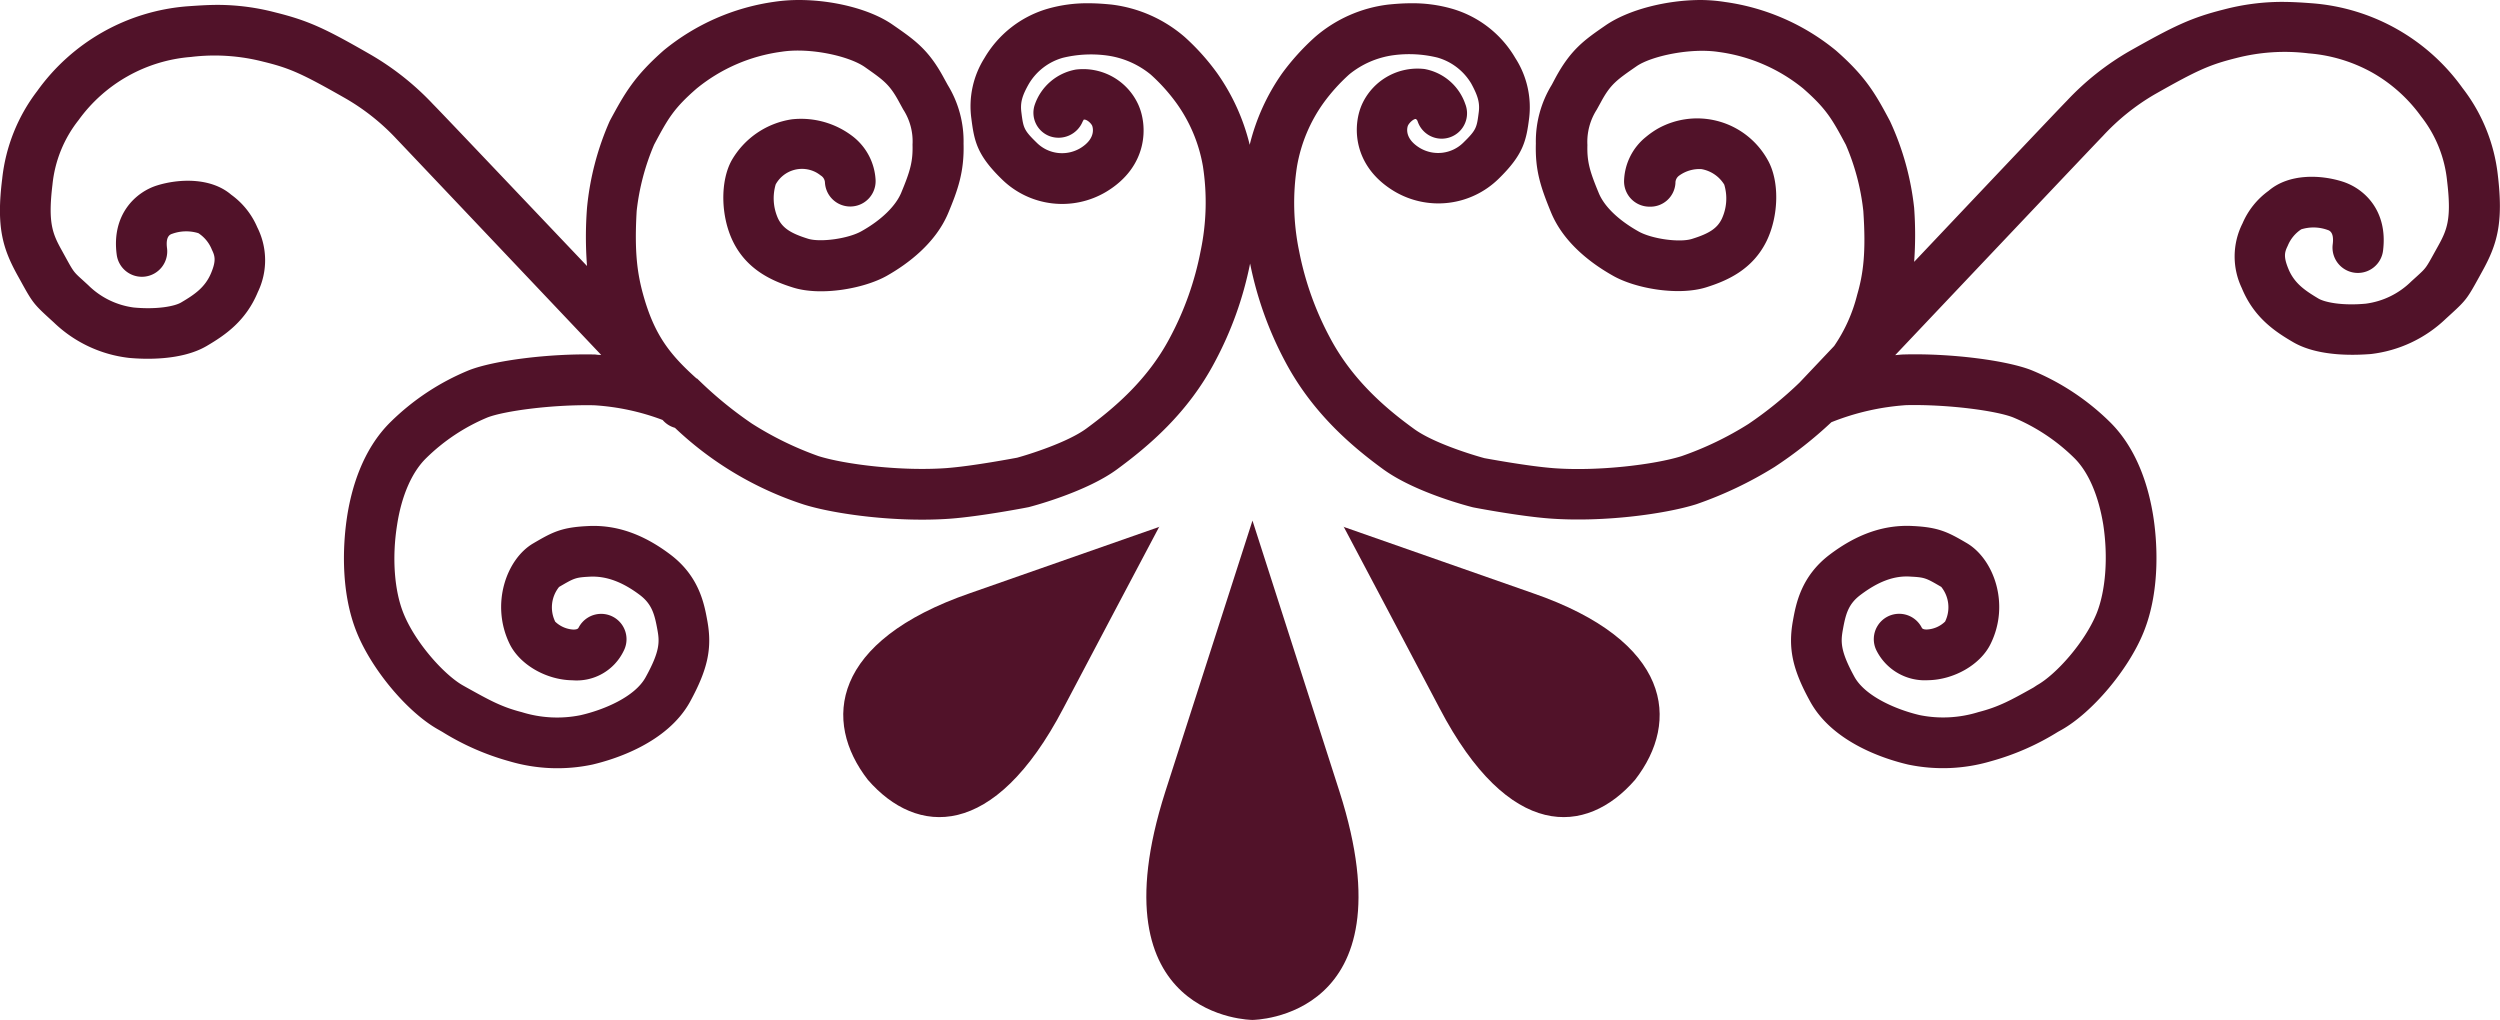
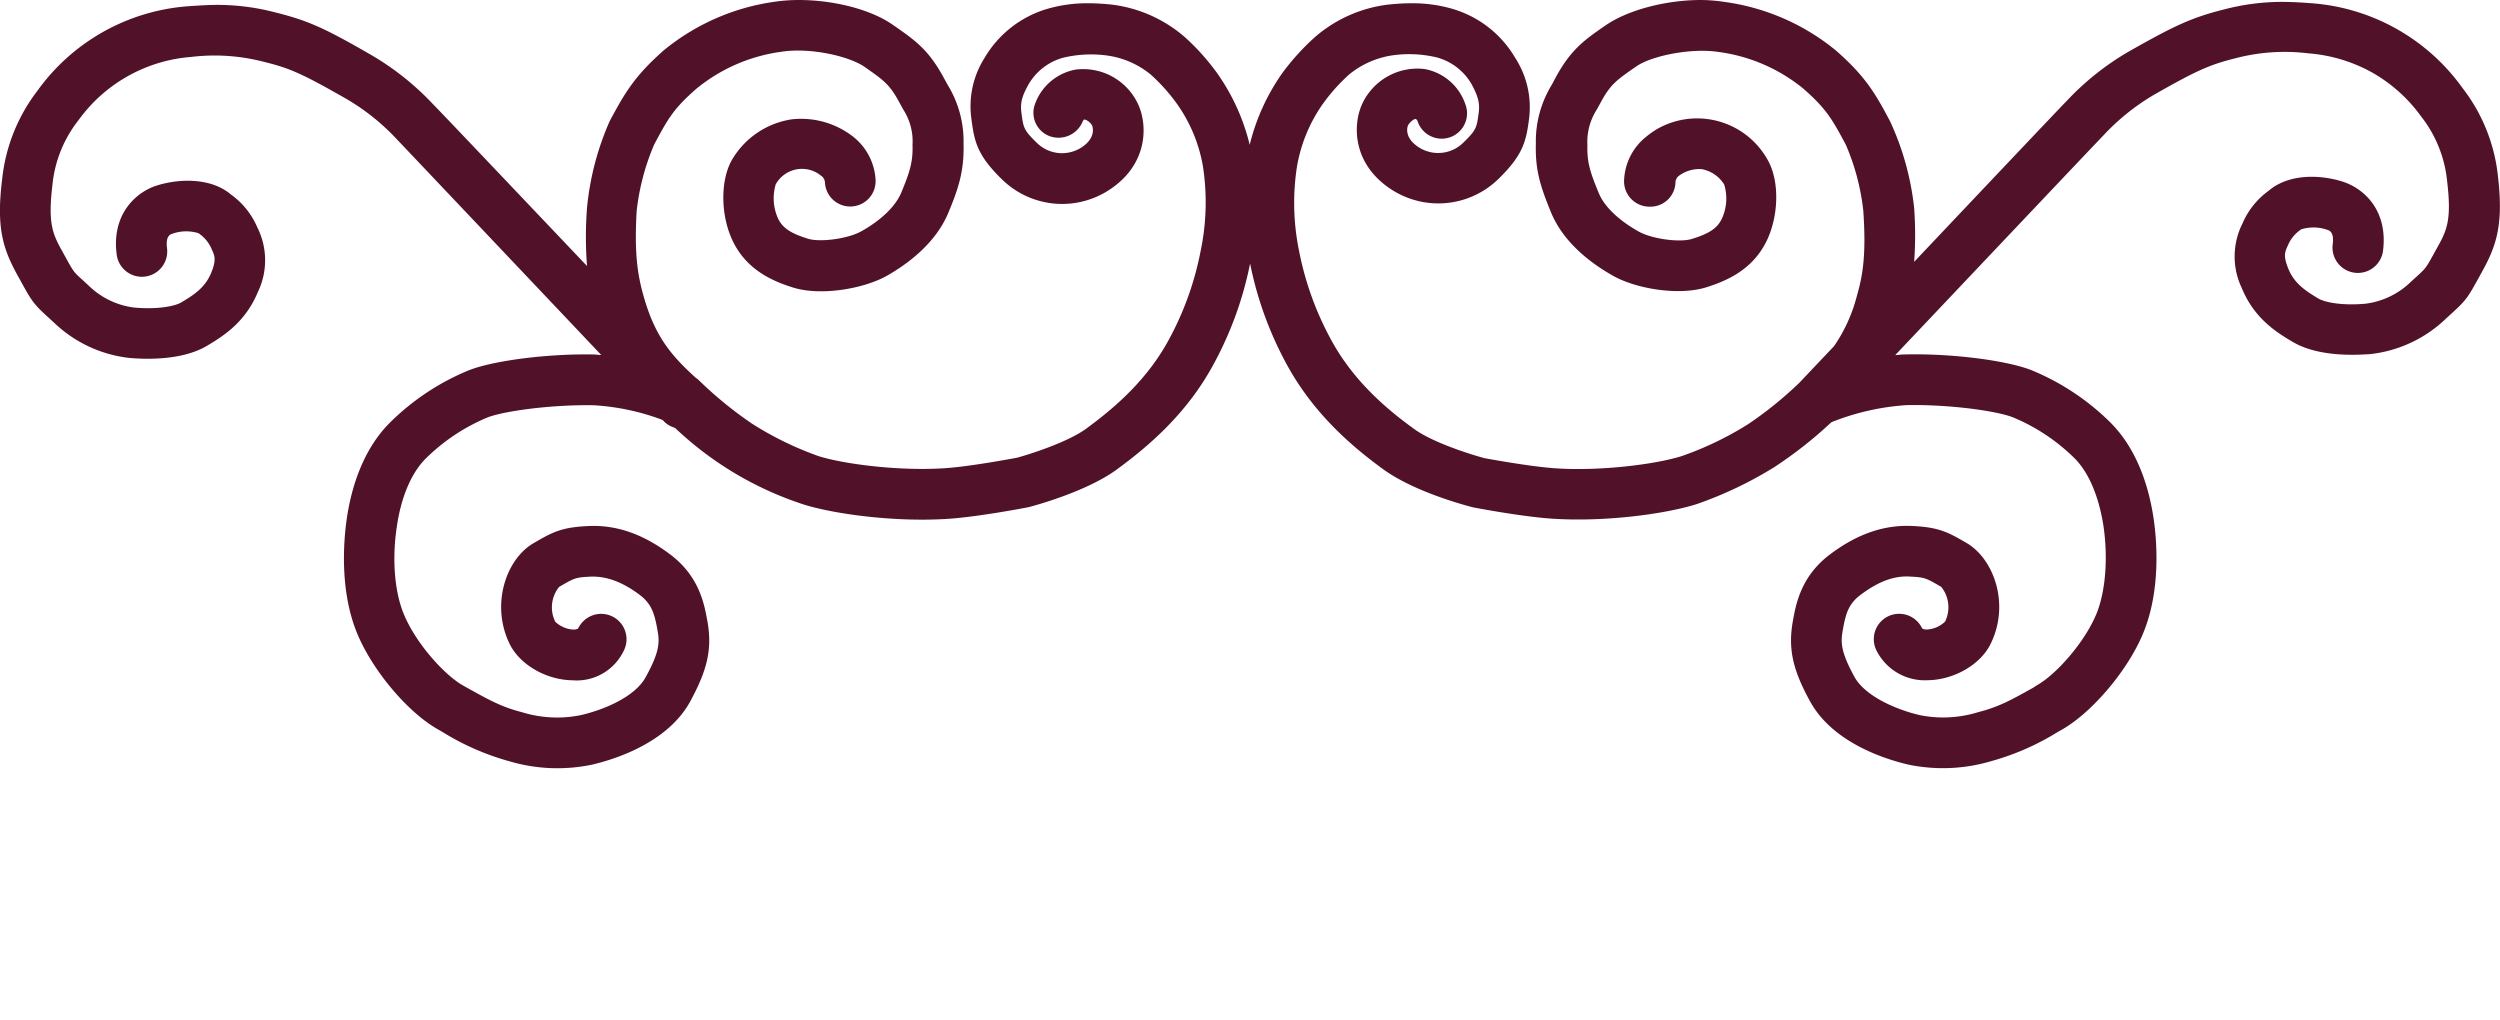
<svg xmlns="http://www.w3.org/2000/svg" id="Layer_1" data-name="Layer 1" viewBox="0 0 383.63 156.51">
  <defs>
    <style>.cls-1{fill:#511229;}</style>
  </defs>
  <path class="cls-1" d="M11.1,44.25l.5.9c1.74,3.17,2,3.52,4.28,5.61l.79.72a19.87,19.87,0,0,0,11.54,5.44c2.27.21,8,.47,11.92-1.83,2.84-1.67,6-3.82,7.85-8.28a11.22,11.22,0,0,0-.09-9.93,11.93,11.93,0,0,0-4-5c-3.15-2.7-8.1-2.45-11.39-1.42s-7,4.48-6.18,10.62a3.89,3.89,0,0,0,7.72-1h0c-.24-1.87.5-2.11.81-2.21a6.36,6.36,0,0,1,4-.09,5.35,5.35,0,0,1,2.07,2.53c.46.94.69,1.65-.1,3.55-.92,2.24-2.56,3.34-4.59,4.54-1,.61-3.76,1.12-7.28.79a12.15,12.15,0,0,1-7-3.43L21.12,45c-1.41-1.27-1.41-1.27-2.69-3.6l-.5-.91c-1.46-2.62-2.18-4.26-1.47-10.15a19,19,0,0,1,4-9.9,23.55,23.55,0,0,1,17.25-9.7,30,30,0,0,1,11.08.72c4.12,1,6,1.86,12.59,5.61a33.86,33.86,0,0,1,7.93,6.31c1.22,1.27,19.62,20.7,31.35,33.08a4.25,4.25,0,0,1-.87-.06c-7-.17-15.53.89-19.41,2.41a37.29,37.29,0,0,0-12,7.91C64,71,62.3,77.07,61.65,81.42c-.46,3.06-1.23,10.9,1.52,17.66C65.5,104.82,71,111.38,75.75,114l.54.31a39.18,39.18,0,0,0,10.29,4.51,25.94,25.94,0,0,0,12.71.51c3.34-.78,11.49-3.28,15-9.63,2.73-5,3.43-8.21,2.66-12.44-.46-2.54-1.23-6.8-5.64-10.14-4.21-3.19-8.4-4.64-12.76-4.39-4,.19-5.4.94-8.33,2.66-4.09,2.4-6.57,9.32-3.61,15.41,1.55,3.18,5.59,5.53,9.62,5.59a8,8,0,0,0,7.88-4.5,3.89,3.89,0,1,0-6.9-3.6c-.07.13-.16.31-.79.32a4.38,4.38,0,0,1-2.81-1.21,5,5,0,0,1,.59-5.33c2.36-1.38,2.5-1.46,4.75-1.58,2.46-.11,4.94.77,7.67,2.83,1.85,1.41,2.25,3,2.67,5.32.35,1.88.39,3.31-1.81,7.29-1.64,3-6.39,5-10,5.82a18.19,18.19,0,0,1-9-.47c-3.16-.81-5-1.86-8.43-3.76l-.55-.31c-2.86-1.59-7.32-6.52-9.16-11.06-1.41-3.46-1.8-8.53-1-13.57.68-4.48,2.26-8.13,4.48-10.29a29.73,29.73,0,0,1,9.39-6.23c2.58-1,9.94-2,16.37-1.87a35.89,35.89,0,0,1,10.5,2.25l.2.21a3.83,3.83,0,0,0,1.7,1,52.08,52.08,0,0,0,19.74,11.76c4.84,1.52,14.39,2.78,22.55,2.18,4.6-.35,11.42-1.65,12-1.77.9-.23,8.91-2.39,13.55-5.8,4.8-3.53,10.85-8.6,15-16.47a54.5,54.5,0,0,0,5.42-15.11,54.63,54.63,0,0,0,5.4,15.07c4.18,7.88,10.23,13,15,16.48s12.65,5.57,13.8,5.86c.28.06,7.1,1.36,11.71,1.71,8.17.62,17.7-.66,22.55-2.18a59.74,59.74,0,0,0,12-5.71,64.53,64.53,0,0,0,8.74-6.88,37.81,37.81,0,0,1,11.48-2.62c6.44-.14,13.8.86,16.38,1.87a29.55,29.55,0,0,1,9.4,6.23c2.2,2.16,3.74,5.81,4.46,10.24.76,5,.37,10.11-1,13.57-1.84,4.54-6.3,9.47-9.16,11.06l-.56.37c-3.4,1.9-5.27,2.95-8.43,3.76a18.19,18.19,0,0,1-9,.47c-3.57-.83-8.32-2.86-10-5.82-2.2-4-2.15-5.41-1.81-7.29.43-2.37.82-3.91,2.68-5.32,2.73-2.06,5.17-3,7.68-2.83,2.23.12,2.37.2,4.74,1.58a5,5,0,0,1,.59,5.32,4.32,4.32,0,0,1-2.82,1.22c-.62,0-.72-.19-.78-.32a3.89,3.89,0,1,0-6.9,3.6,8.3,8.3,0,0,0,7.87,4.5c4-.06,8.08-2.4,9.62-5.59,3-6.09.48-13-3.65-15.44-2.88-1.69-4.32-2.44-8.27-2.63-4.38-.24-8.56,1.2-12.78,4.39-4.41,3.34-5.18,7.59-5.64,10.13-.77,4.24-.07,7.5,2.66,12.44,3.51,6.36,11.66,8.86,15,9.64a26,26,0,0,0,12.73-.51,39,39,0,0,0,10.28-4.51l.54-.3c4.69-2.64,10.25-9.2,12.58-14.94,2.76-6.77,2-14.61,1.53-17.66-.66-4.34-2.36-10.42-6.73-14.69a37.35,37.35,0,0,0-12-7.91c-3.87-1.52-12.4-2.59-19.41-2.41-.5,0-1,.07-1.49.11,11.69-12.35,30.61-32.34,31.86-33.62A34.27,34.27,0,0,1,339,16.51c6.58-3.74,8.47-4.58,12.59-5.61a29.81,29.81,0,0,1,11.09-.71,23.86,23.86,0,0,1,9.85,3,23.56,23.56,0,0,1,7.39,6.66,19.07,19.07,0,0,1,4,9.91c.71,5.89,0,7.53-1.46,10.14l-.5.9c-1.29,2.34-1.29,2.34-2.69,3.62l-.84.76a12.16,12.16,0,0,1-7,3.42c-3.51.33-6.22-.18-7.26-.79-2-1.2-3.68-2.3-4.6-4.55-.8-1.93-.56-2.6-.1-3.55a5.49,5.49,0,0,1,2.07-2.52,6.36,6.36,0,0,1,4,.08c.32.1,1.07.34.83,2.22a3.89,3.89,0,1,0,7.72,1c.78-6.13-2.85-9.55-6.2-10.62s-8.22-1.28-11.36,1.41a11.93,11.93,0,0,0-4,5,11.25,11.25,0,0,0-.11,9.93c1.84,4.47,5,6.62,7.87,8.29,3.92,2.29,9.64,2,11.91,1.83a19.93,19.93,0,0,0,11.55-5.44l.8-.73c2.29-2.09,2.52-2.44,4.27-5.62l.49-.89c2.32-4.18,3.27-7.47,2.39-14.84a26.63,26.63,0,0,0-5.41-13.3,31.32,31.32,0,0,0-23-13c-1.69-.13-3.22-.22-4.76-.22a35.11,35.11,0,0,0-8.77,1.14C344.61,4.72,342,6,335.21,9.83a41.61,41.61,0,0,0-9.66,7.66c-1,1-12.74,13.41-23.41,24.69a57.21,57.21,0,0,0,0-8.28,42.44,42.44,0,0,0-3.7-13.3c-2.25-4.25-3.75-6.85-8.29-10.84a34.21,34.21,0,0,0-17-7.45A25.52,25.52,0,0,0,269.44,2c-5.28,0-11.13,1.47-14.66,3.9-3.22,2.22-5.34,3.69-7.72,8.12l-.53,1a16.59,16.59,0,0,0-2.44,9c-.11,4,.64,6.48,2.34,10.6,1.94,4.68,6.2,7.83,9.44,9.66,3.46,2,10.07,3.15,14.36,1.81,3.18-1,7.11-2.69,9.27-7.11,1.88-3.88,2-9.22.17-12.43a12.38,12.38,0,0,0-16.83-4.83A13.08,13.08,0,0,0,261,23a9,9,0,0,0-3.37,6.64,3.89,3.89,0,0,0,3.71,4.07h.09a3.85,3.85,0,0,0,4.08-3.61V30a1.36,1.36,0,0,1,.57-1.05,5.3,5.3,0,0,1,3.42-1A5.15,5.15,0,0,1,273,30.33a7.41,7.41,0,0,1-.37,5.24c-.7,1.45-1.9,2.26-4.58,3.09-1.9.6-6.21,0-8.23-1.16-3.07-1.73-5.22-3.81-6.07-5.86-1.4-3.37-1.82-4.83-1.75-7.39a9.18,9.18,0,0,1,1.43-5.42l.63-1.14c1.48-2.76,2.44-3.42,5.49-5.53,2.25-1.55,8.23-2.84,12.56-2.19a26,26,0,0,1,13,5.61c3.51,3.08,4.42,4.63,6.55,8.64a35.08,35.08,0,0,1,2.68,10.16c.43,6.33,0,9.62-.95,12.88a24.27,24.27,0,0,1-3.52,7.83l-5.32,5.62a58.35,58.35,0,0,1-7.84,6.35A49.86,49.86,0,0,1,266.44,72c-4.12,1.29-12.8,2.36-19.64,1.84-4.08-.31-10.53-1.53-10.58-1.53-2-.54-8-2.39-10.9-4.55-4.14-3-9.33-7.37-12.78-13.86a47.12,47.12,0,0,1-4.78-13.38,36.41,36.41,0,0,1-.32-13,23.57,23.57,0,0,1,4.1-9.77,28.32,28.32,0,0,1,3.92-4.34,13.63,13.63,0,0,1,6.72-2.93,18.26,18.26,0,0,1,6.79.35,8.86,8.86,0,0,1,5.21,4c1,1.85,1.33,2.91,1.15,4.37-.31,2.41-.35,2.72-2.41,4.73a5.5,5.5,0,0,1-6.59.8c-2.69-1.61-1.87-3.46-1.86-3.47.22-.46.89-1.05,1.22-1a1.18,1.18,0,0,1,.23.27,3.89,3.89,0,0,0,7.44-2.28,2.09,2.09,0,0,0-.08-.23A8.15,8.15,0,0,0,227,12.59a9.35,9.35,0,0,0-9.5,5.23c-1.59,3.31-1.61,9.64,4.86,13.53a13.21,13.21,0,0,0,16-1.9c3.82-3.72,4.26-5.86,4.7-9.32a13.93,13.93,0,0,0-2.12-9.22,16.56,16.56,0,0,0-9.75-7.58A21.9,21.9,0,0,0,225,2.5c-1.47,0-2.71.12-3.55.2a21,21,0,0,0-11.27,5,36.41,36.41,0,0,0-5,5.52,32.37,32.37,0,0,0-5,11,32.18,32.18,0,0,0-5-11,35.07,35.07,0,0,0-4.95-5.52,21,21,0,0,0-11.26-5c-.84-.08-2.09-.2-3.56-.2a22,22,0,0,0-6.19.83,16.61,16.61,0,0,0-9.75,7.59,13.87,13.87,0,0,0-2,9.29c.44,3.46.87,5.6,4.69,9.31a13.19,13.19,0,0,0,16,1.91c6.47-3.89,6.44-10.22,4.85-13.53a9.29,9.29,0,0,0-9.48-5.23,8.18,8.18,0,0,0-6.34,5.42,3.83,3.83,0,0,0,2.33,4.82,4,4,0,0,0,5-2.2c.06-.14.19-.33.19-.35.4-.09,1.07.47,1.29.92,0,0,.83,1.87-1.85,3.48a5.5,5.5,0,0,1-6.6-.81c-2.06-2-2.1-2.31-2.41-4.73-.18-1.45.1-2.51,1.15-4.35a8.86,8.86,0,0,1,5.21-4,18.32,18.32,0,0,1,6.8-.35A13.43,13.43,0,0,1,185,13.45a27.88,27.88,0,0,1,3.92,4.35A23.39,23.39,0,0,1,193,27.51a36.37,36.37,0,0,1-.35,13,47,47,0,0,1-4.76,13.39c-3.43,6.48-8.63,10.81-12.76,13.85-2.92,2.15-8.87,4-10.66,4.49-.06,0-6.67,1.28-10.83,1.59-6.84.5-15.52-.55-19.63-1.84A50.33,50.33,0,0,1,123.79,67a60,60,0,0,1-7.9-6.42l-.52-.5h-.07c-4.14-3.71-6.48-6.71-8.19-12.85-.9-3.26-1.37-6.56-1-12.87a35.88,35.88,0,0,1,2.68-10.17c2.13-4,3-5.55,6.55-8.63a26.05,26.05,0,0,1,13-5.62c4.31-.67,10.3.63,12.77,2.34,2.84,2,3.79,2.62,5.27,5.37l.63,1.15a9,9,0,0,1,1.43,5.4c.07,2.58-.35,4.05-1.75,7.41-.85,2-3,4.14-6.07,5.86-2,1.15-6.33,1.76-8.23,1.16-2.67-.83-3.87-1.64-4.58-3.08a7.55,7.55,0,0,1-.37-5.25,4.61,4.61,0,0,1,6.25-1.82,4.94,4.94,0,0,1,.65.44A1.33,1.33,0,0,1,135,30a3.89,3.89,0,1,0,7.77-.4A9.07,9.07,0,0,0,139.36,23a13,13,0,0,0-9.44-2.69,12.85,12.85,0,0,0-9.23,6.29c-1.78,3.21-1.7,8.54.18,12.42,2.15,4.42,6.08,6.12,9.26,7.11,4.3,1.34,10.9.15,14.37-1.81,3.23-1.83,7.49-5,9.43-9.66,1.45-3.48,2.46-6.28,2.34-10.62a16.52,16.52,0,0,0-2.43-9l-.55-1c-2.37-4.43-4.49-5.89-7.93-8.27S136.22,2,131,2a25.9,25.9,0,0,0-3.73.27,34.29,34.29,0,0,0-17,7.45c-4.54,4-6,6.59-8.29,10.84a43,43,0,0,0-3.49,13.32,58,58,0,0,0,0,8.94C87.73,31.5,75.88,19,74.87,18a42.14,42.14,0,0,0-9.66-7.66C58.38,6.41,55.8,5.18,50.64,3.9a35.06,35.06,0,0,0-8.77-1.15c-1.54,0-3.07.1-4.75.22a31.31,31.31,0,0,0-23,13A26.83,26.83,0,0,0,8.75,29.41C7.83,36.76,8.78,40.05,11.1,44.25Z" transform="translate(-8.41 -2)" />
-   <path class="cls-1" d="M214.64,82.9s13.72,25.93,14.67,27.77c10.66,20.39,22.53,19.6,30,11,7-9,5.62-21.3-15.72-28.66-1.92-.66-29.08-10.19-29.08-10.19" transform="translate(-8.41 -2)" />
-   <path class="cls-1" d="M186.26,82.9s-13.72,25.93-14.67,27.77c-10.66,20.39-22.52,19.6-30,11-7-9-5.63-21.3,15.71-28.66,1.92-.66,29.09-10.19,29.09-10.19" transform="translate(-8.41 -2)" />
-   <path class="cls-1" d="M200.6,81.9l-13.38,41.61c-11.14,34.92,13.38,35,13.38,35h0s24.52-.08,13.37-35L200.6,81.87" transform="translate(-8.41 -2)" />
</svg>